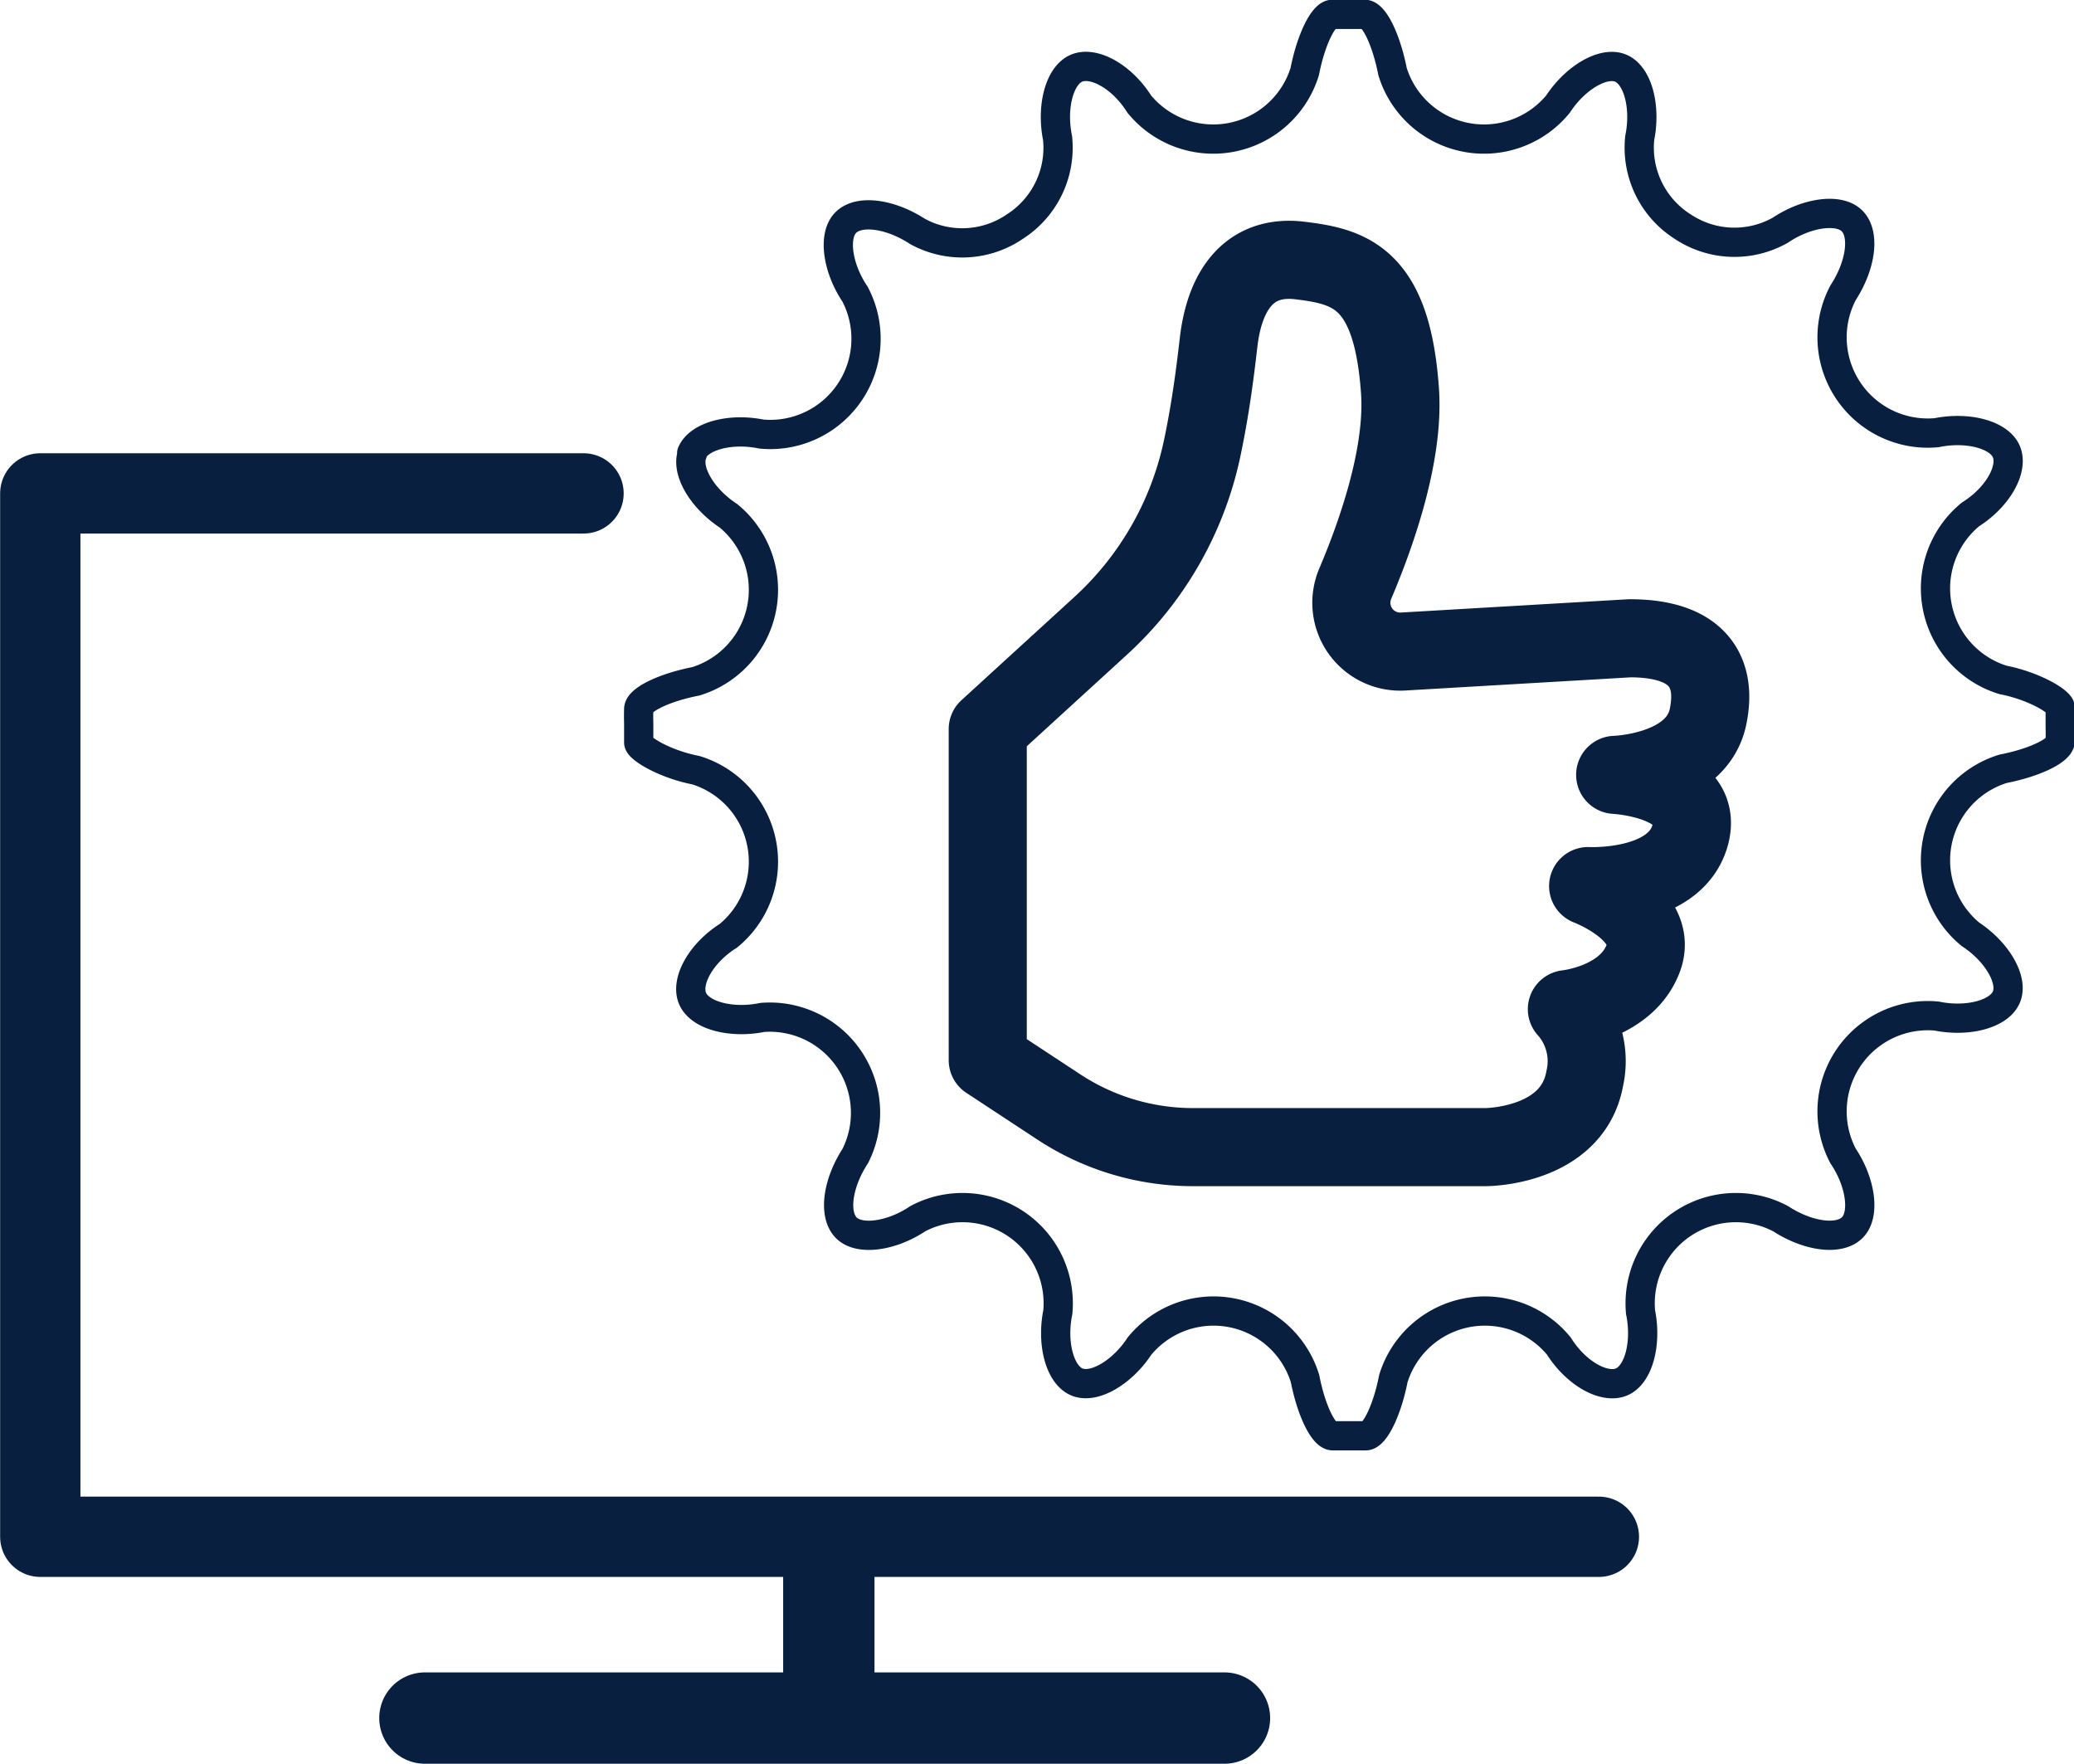
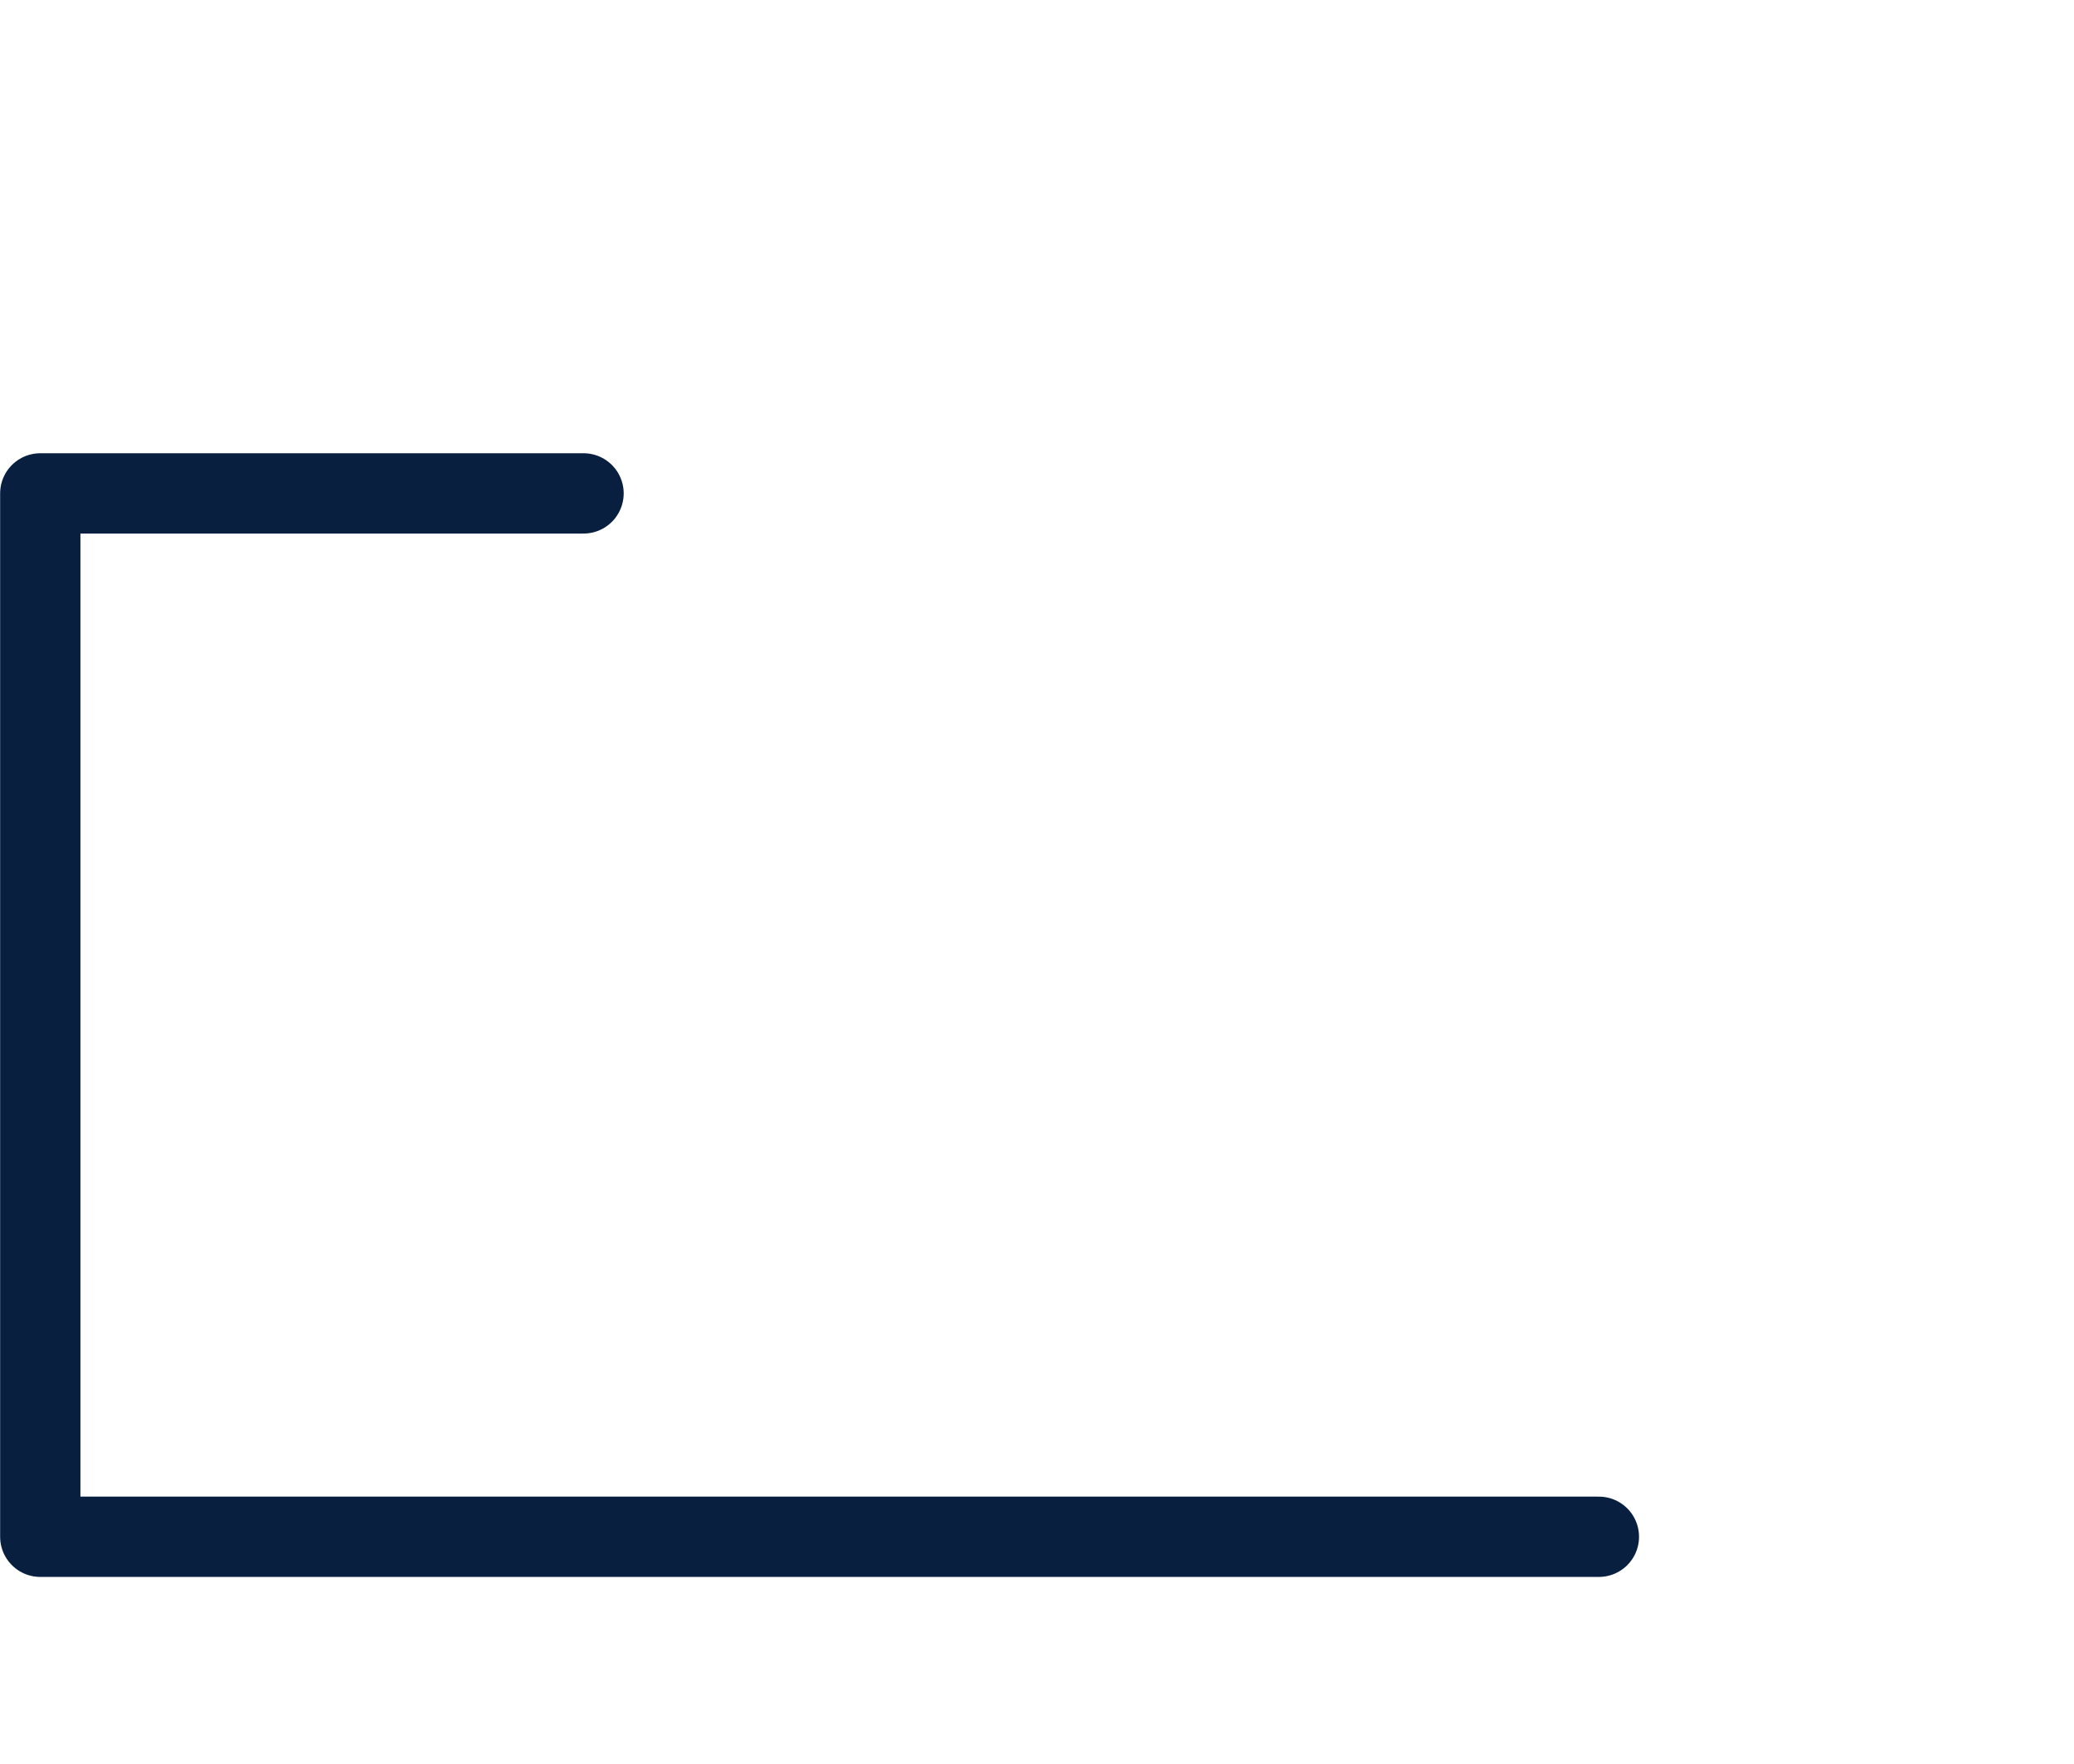
<svg xmlns="http://www.w3.org/2000/svg" viewBox="0 0 75.17 63.92">
  <title>Asset 23</title>
  <g id="12534789-e236-449f-b761-e6bb5e53f486" data-name="Layer 2">
    <g id="b7af5be8-7c15-4a04-9b3a-138e8b5dec40" data-name="Layer 1">
-       <path d="M25.1,16.42c-.26.62.34,1.64,1.3,2.27a3.47,3.47,0,0,1-1.18,6c-1.13.22-2.06.66-2.07,1s0,.4,0,.61,0,.4,0,.61.94.78,2.07,1a3.47,3.47,0,0,1,1.18,6c-1,.63-1.56,1.65-1.3,2.27s1.4.92,2.53.69A3.47,3.47,0,0,1,31,41.89c-.65,1-.8,2.12-.33,2.6s1.65.31,2.6-.33a3.47,3.47,0,0,1,5.07,3.39c-.23,1.13.07,2.27.69,2.53s1.64-.34,2.27-1.3a3.47,3.47,0,0,1,6,1.18c.22,1.13.66,2.06,1,2.07H49.5c.33,0,.78-.94,1-2.07a3.47,3.47,0,0,1,6-1.18c.63,1,1.65,1.56,2.27,1.3s.92-1.4.69-2.53a3.47,3.47,0,0,1,5.07-3.39c1,.65,2.12.8,2.6.33s.31-1.65-.33-2.6a3.47,3.47,0,0,1,3.39-5.07c1.13.23,2.27-.07,2.53-.69s-.34-1.64-1.3-2.27a3.47,3.47,0,0,1,1.18-6c1.13-.22,2.06-.66,2.07-1s0-.4,0-.61,0-.4,0-.61-.94-.78-2.07-1a3.47,3.47,0,0,1-1.18-6c1-.63,1.56-1.65,1.3-2.27s-1.4-.92-2.53-.69a3.47,3.47,0,0,1-3.39-5.07c.65-1,.8-2.12.33-2.6s-1.65-.31-2.6.33A3.38,3.38,0,0,1,61,8.22,3.39,3.39,0,0,1,59.43,5c.23-1.13-.07-2.27-.69-2.53s-1.64.34-2.27,1.3a3.47,3.47,0,0,1-6-1.18c-.22-1.13-.66-2.06-1-2.07H48.29c-.33,0-.78.94-1,2.07a3.47,3.47,0,0,1-6,1.18c-.63-1-1.65-1.56-2.27-1.3s-.92,1.4-.69,2.53a3.39,3.39,0,0,1-1.53,3.2,3.38,3.38,0,0,1-3.54.19c-1-.65-2.12-.8-2.6-.33s-.31,1.65.33,2.6a3.47,3.47,0,0,1-3.39,5.07c-1.13-.23-2.27.07-2.53.69" fill="none" stroke="#081f40" stroke-linecap="round" stroke-linejoin="round" stroke-width="1.06" />
-       <path d="M39.87,22.7,35.8,26.42v12l2.57,1.69a8.85,8.85,0,0,0,4.87,1.46H53.85s3.15,0,3.59-2.5a2.83,2.83,0,0,0-.65-2.5s2.17-.22,2.77-1.85-2-2.61-2-2.61,3.15.16,3.7-1.85-2.72-2.18-2.72-2.18S61.46,28,61.9,26c.35-1.63-.33-2.87-2.83-2.87l-8.21.48a1.77,1.77,0,0,1-1.74-2.46c.85-2,1.78-4.79,1.62-7-.29-4.08-1.79-4.49-3.63-4.71s-2.72,1.09-2.94,2.94c-.11.95-.28,2.38-.61,3.92A12.1,12.1,0,0,1,39.87,22.7Z" fill="none" stroke="#081f40" stroke-linecap="round" stroke-linejoin="round" stroke-width="2.83" />
      <polyline points="57.95 55.69 1.46 55.69 1.46 17.88 21.15 17.88" fill="none" stroke="#081f40" stroke-linecap="round" stroke-linejoin="round" stroke-width="2.91" />
-       <line x1="15.4" y1="62.26" x2="44.38" y2="62.26" fill="none" stroke="#081f40" stroke-linecap="round" stroke-linejoin="round" stroke-width="3.31" />
-       <line x1="30.04" y1="56.81" x2="30.04" y2="61.73" fill="none" stroke="#081f40" stroke-linecap="round" stroke-linejoin="round" stroke-width="3.31" />
    </g>
  </g>
</svg>